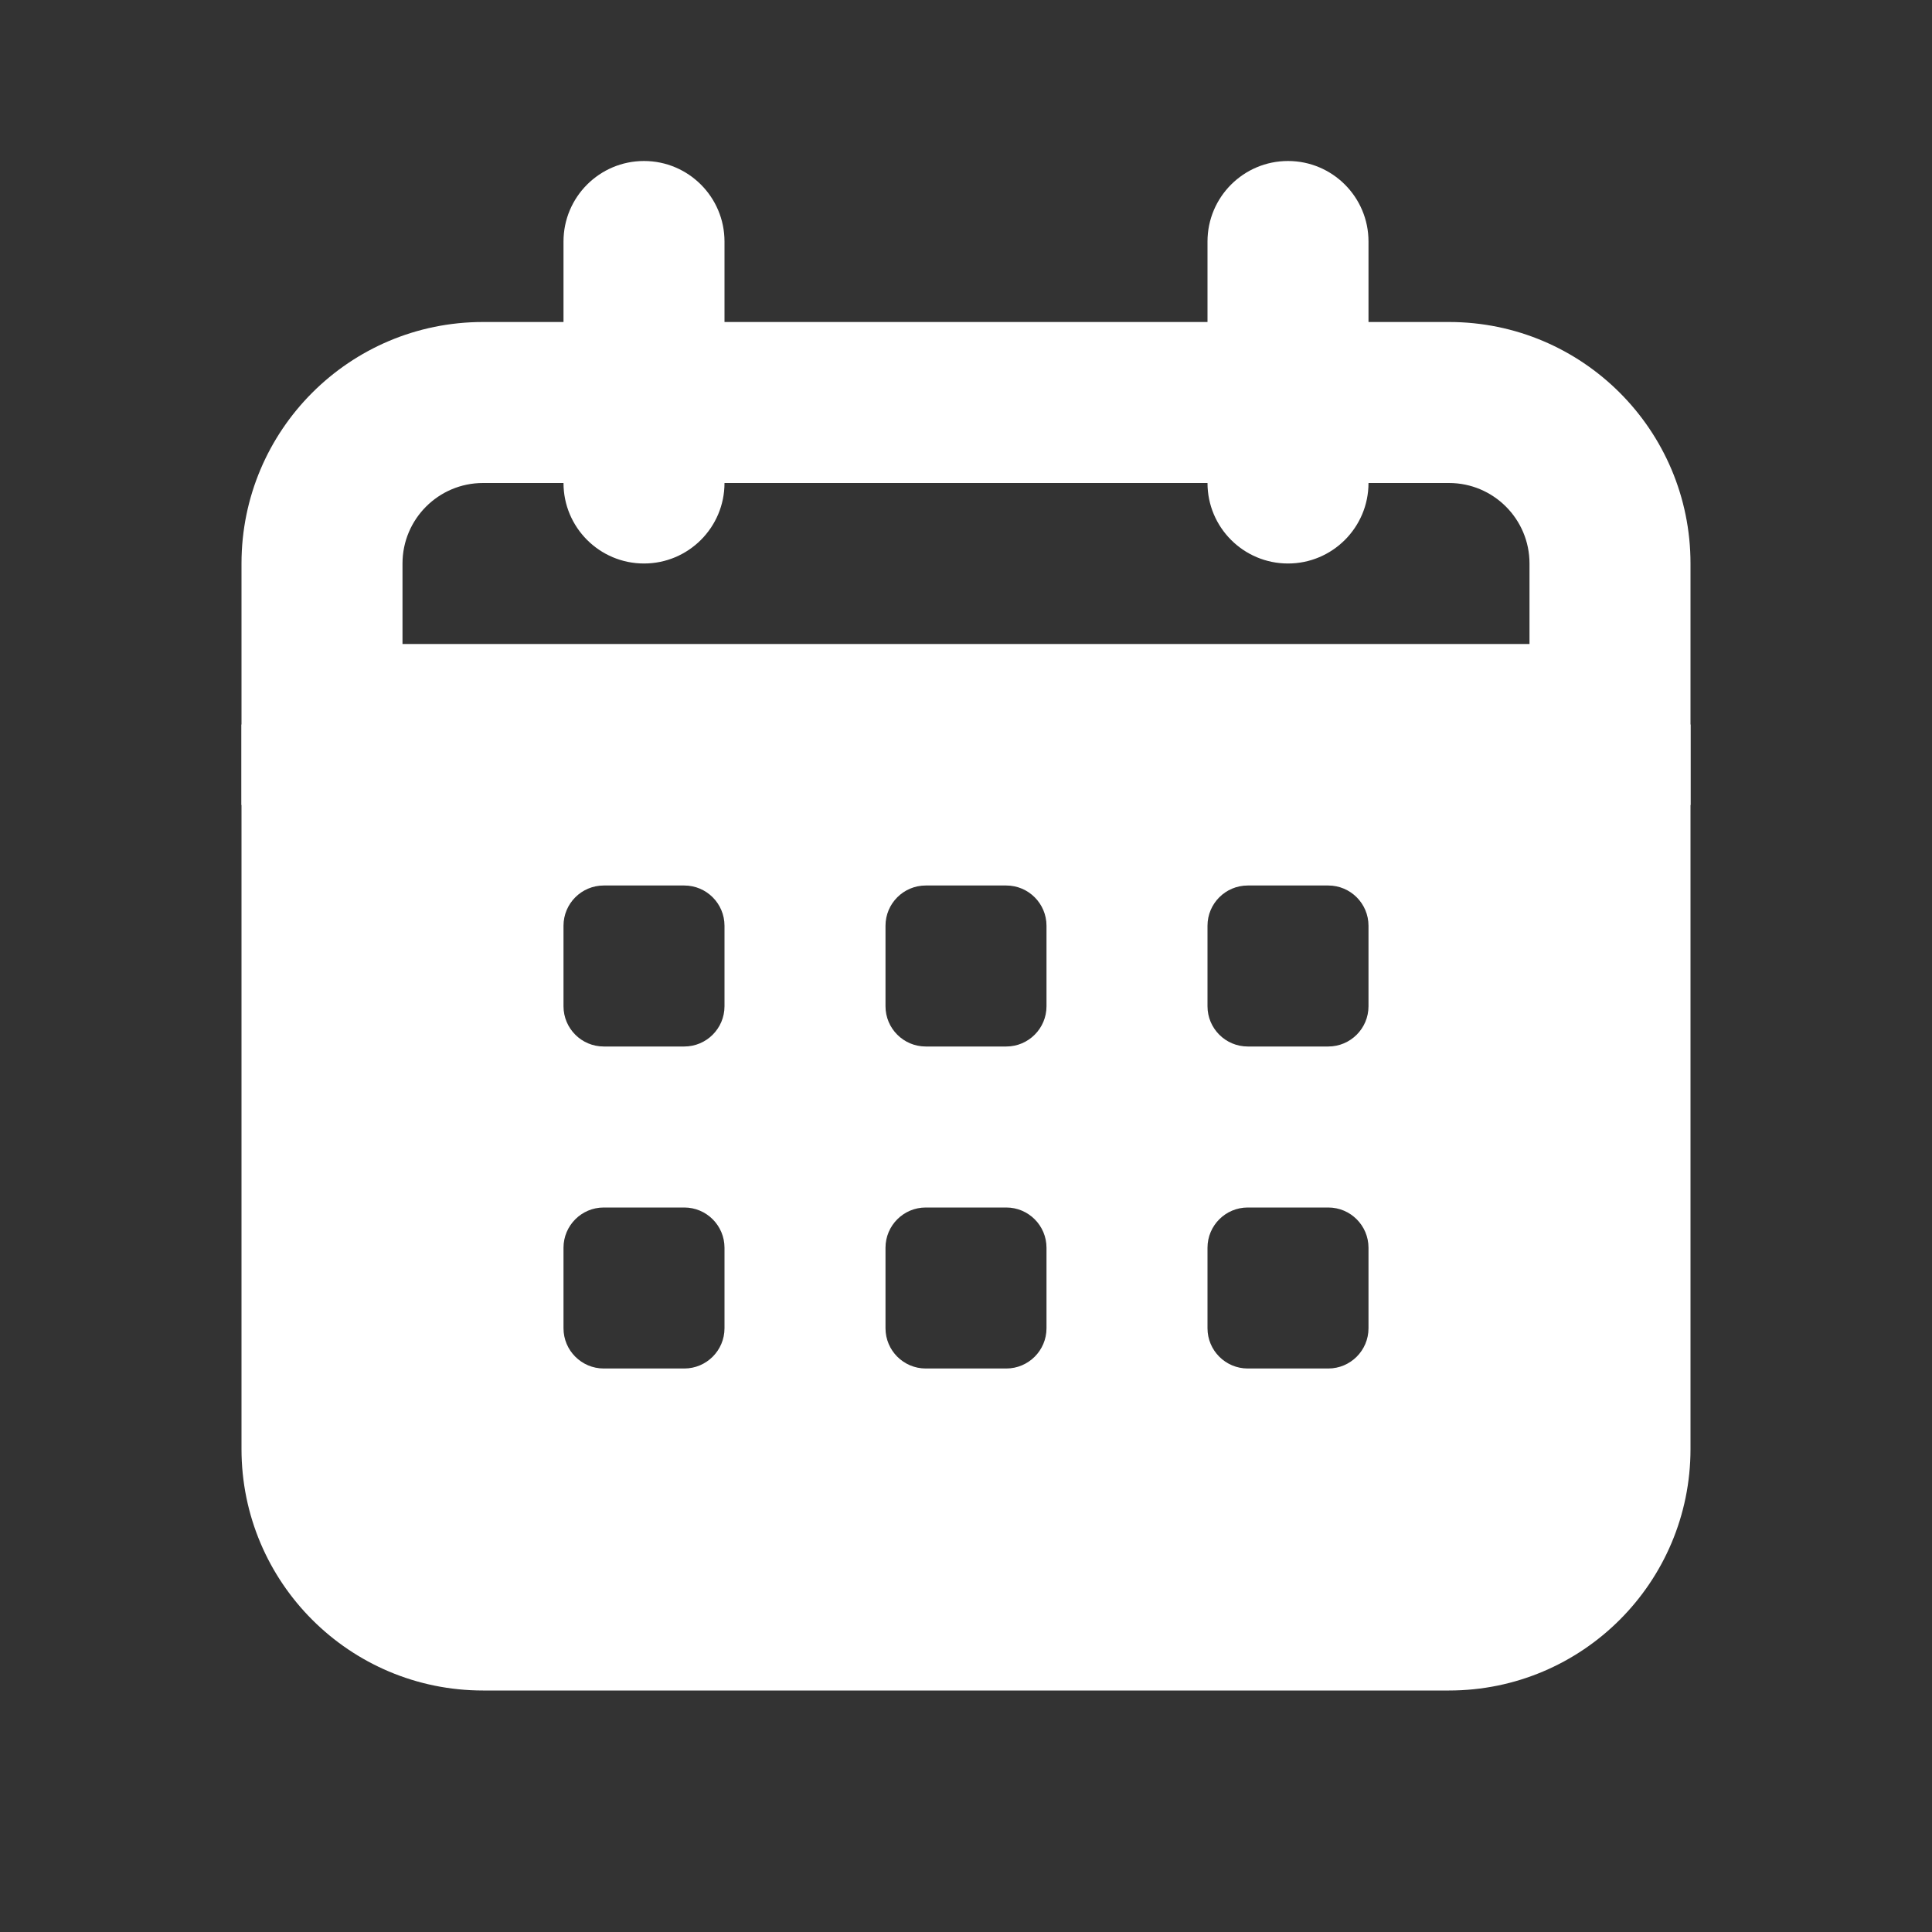
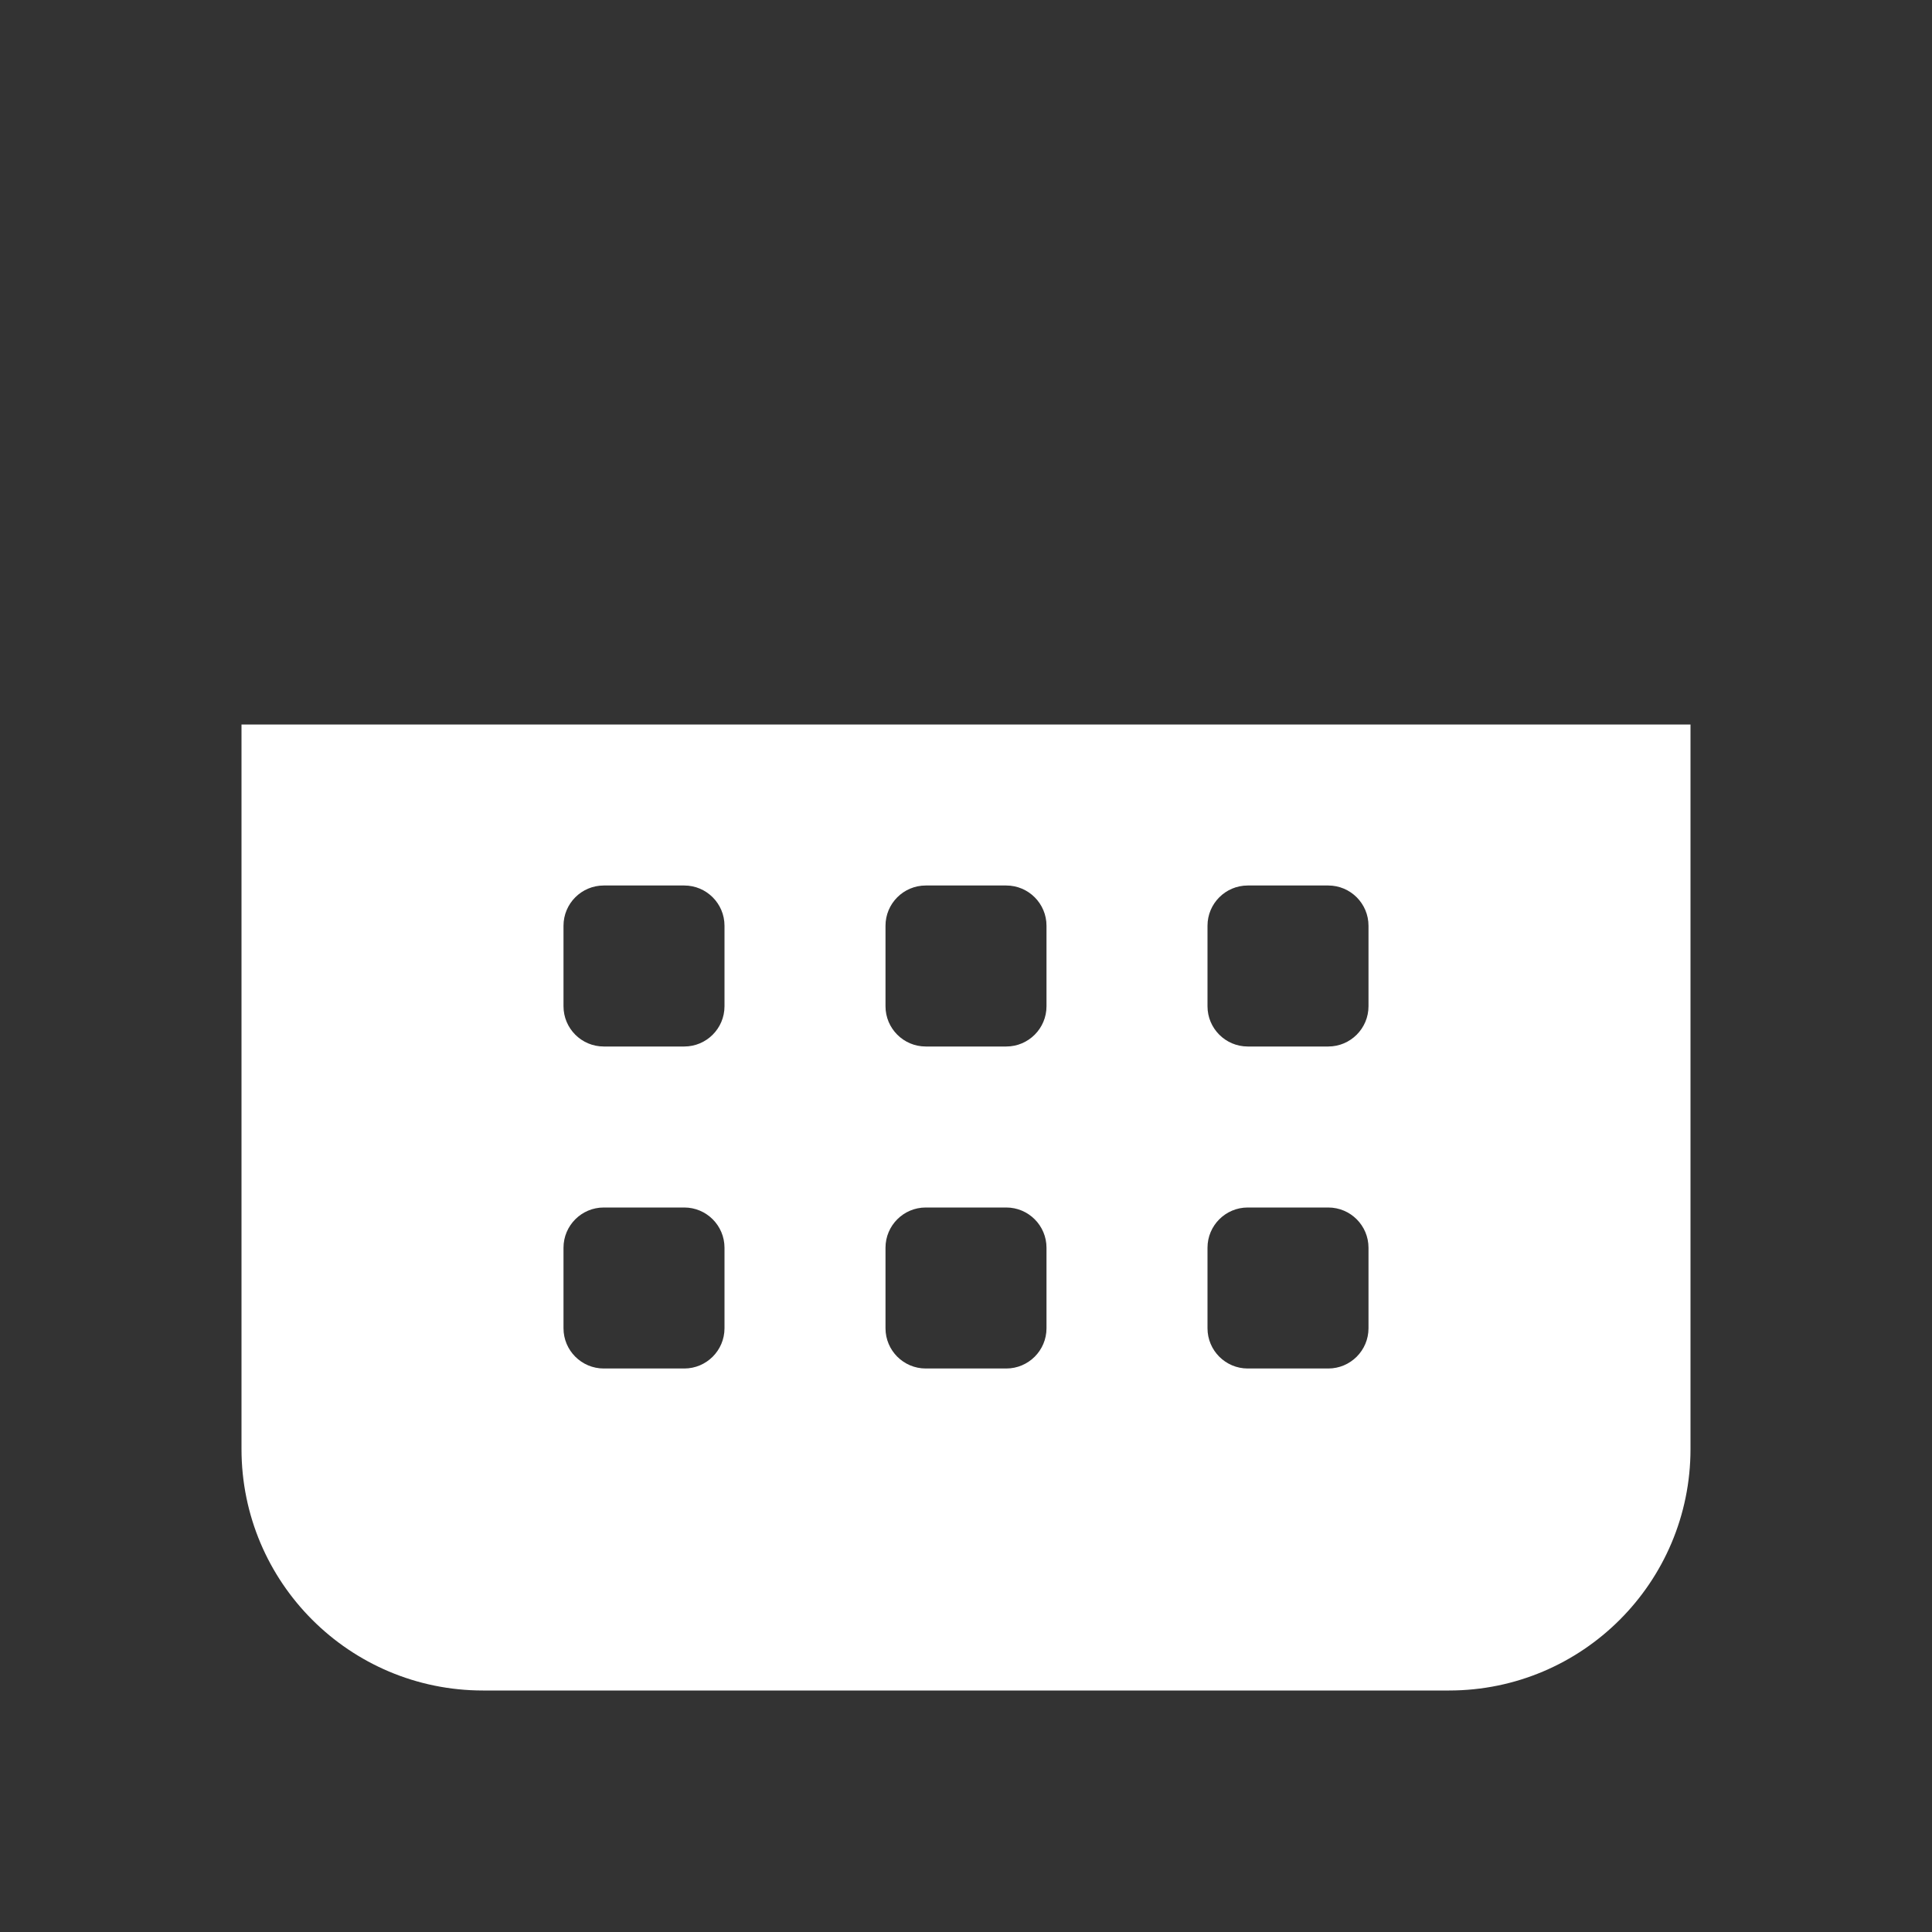
<svg xmlns="http://www.w3.org/2000/svg" width="24" height="24" viewBox="0 0 24 24" fill="none">
  <rect x="0" y="0" width="24" height="24" fill="#333333" stroke="none" />
-   <path fill-rule="evenodd" clip-rule="evenodd" d="M16 7C15.448 7 15 6.552 15 6H9C9 6.552 8.552 7 8 7C7.448 7 7 6.552 7 6H6C5.448 6 5 6.448 5 7V8H19V7C19 6.448 18.552 6 18 6H17C17 6.552 16.552 7 16 7ZM7 4H6C4.343 4 3 5.343 3 7V10H21V7C21 5.343 19.657 4 18 4H17V3C17 2.448 16.552 2 16 2C15.448 2 15 2.448 15 3V4H9V3C9 2.448 8.552 2 8 2C7.448 2 7 2.448 7 3V4Z" fill="white" />
  <path fill-rule="evenodd" clip-rule="evenodd" d="M3 9H21V18C21 19.657 19.657 21 18 21H6C4.343 21 3 19.657 3 18V9ZM7 11.5C7 11.224 7.224 11 7.5 11H8.5C8.776 11 9 11.224 9 11.5V12.5C9 12.776 8.776 13 8.5 13H7.5C7.224 13 7 12.776 7 12.5V11.5ZM11.5 11C11.224 11 11 11.224 11 11.5V12.5C11 12.776 11.224 13 11.5 13H12.5C12.776 13 13 12.776 13 12.5V11.5C13 11.224 12.776 11 12.5 11H11.5ZM15 11.5C15 11.224 15.224 11 15.5 11H16.5C16.776 11 17 11.224 17 11.5V12.5C17 12.776 16.776 13 16.5 13H15.5C15.224 13 15 12.776 15 12.5V11.5ZM7.5 15C7.224 15 7 15.224 7 15.5V16.5C7 16.776 7.224 17 7.5 17H8.5C8.776 17 9 16.776 9 16.5V15.5C9 15.224 8.776 15 8.5 15H7.5ZM11 15.5C11 15.224 11.224 15 11.5 15H12.5C12.776 15 13 15.224 13 15.5V16.5C13 16.776 12.776 17 12.5 17H11.5C11.224 17 11 16.776 11 16.5V15.5ZM15.5 15C15.224 15 15 15.224 15 15.5V16.5C15 16.776 15.224 17 15.5 17H16.5C16.776 17 17 16.776 17 16.5V15.5C17 15.224 16.776 15 16.5 15H15.5Z" fill="white" />
</svg>